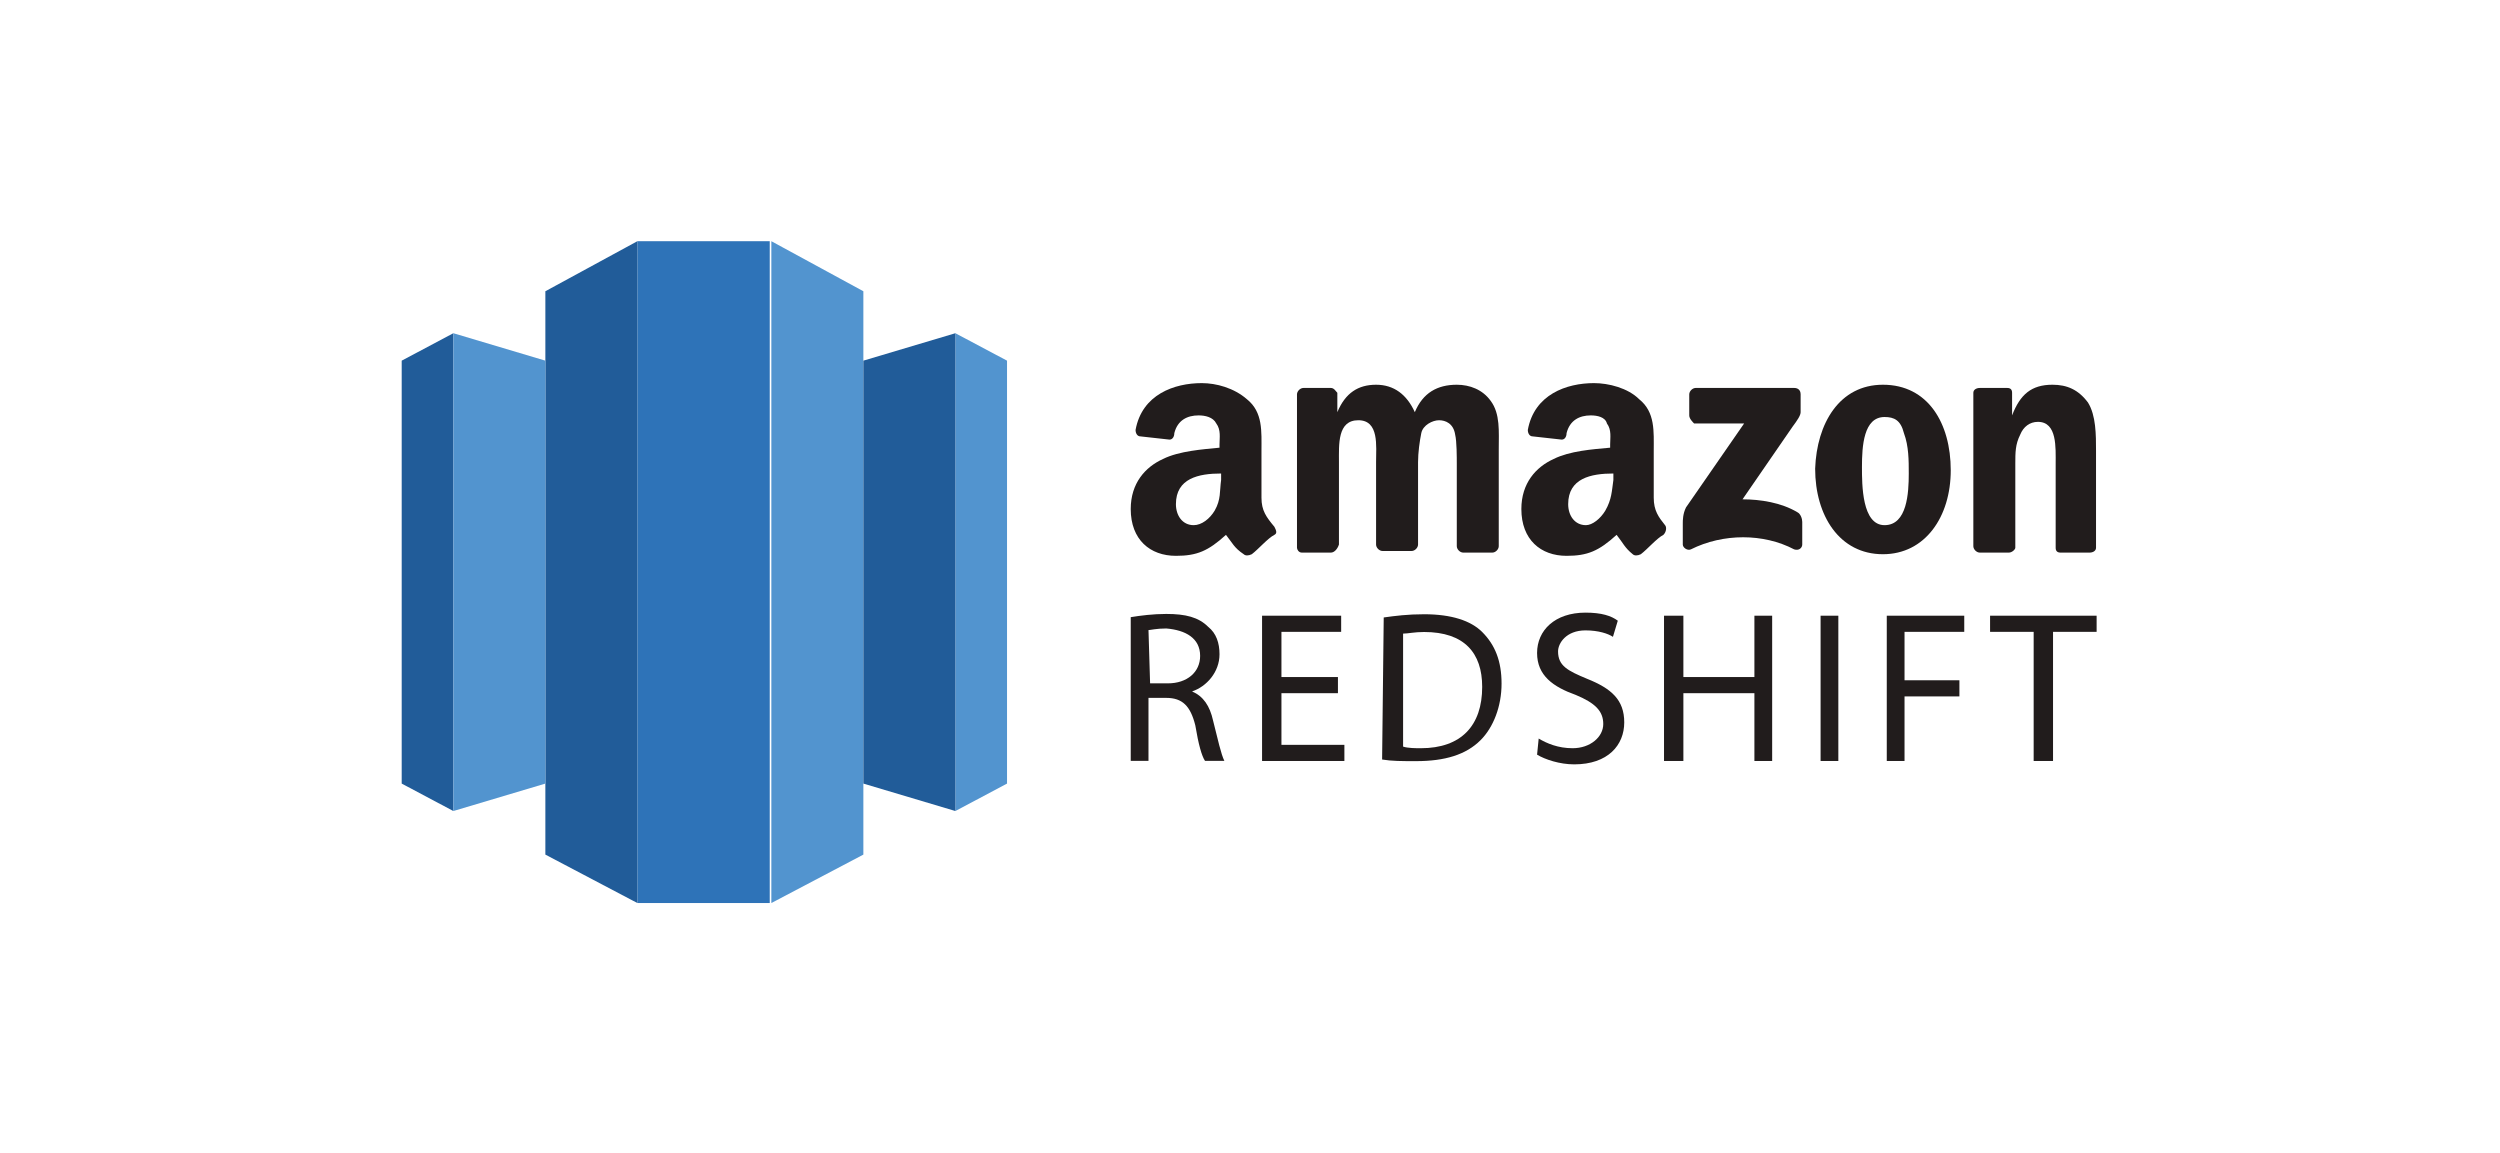
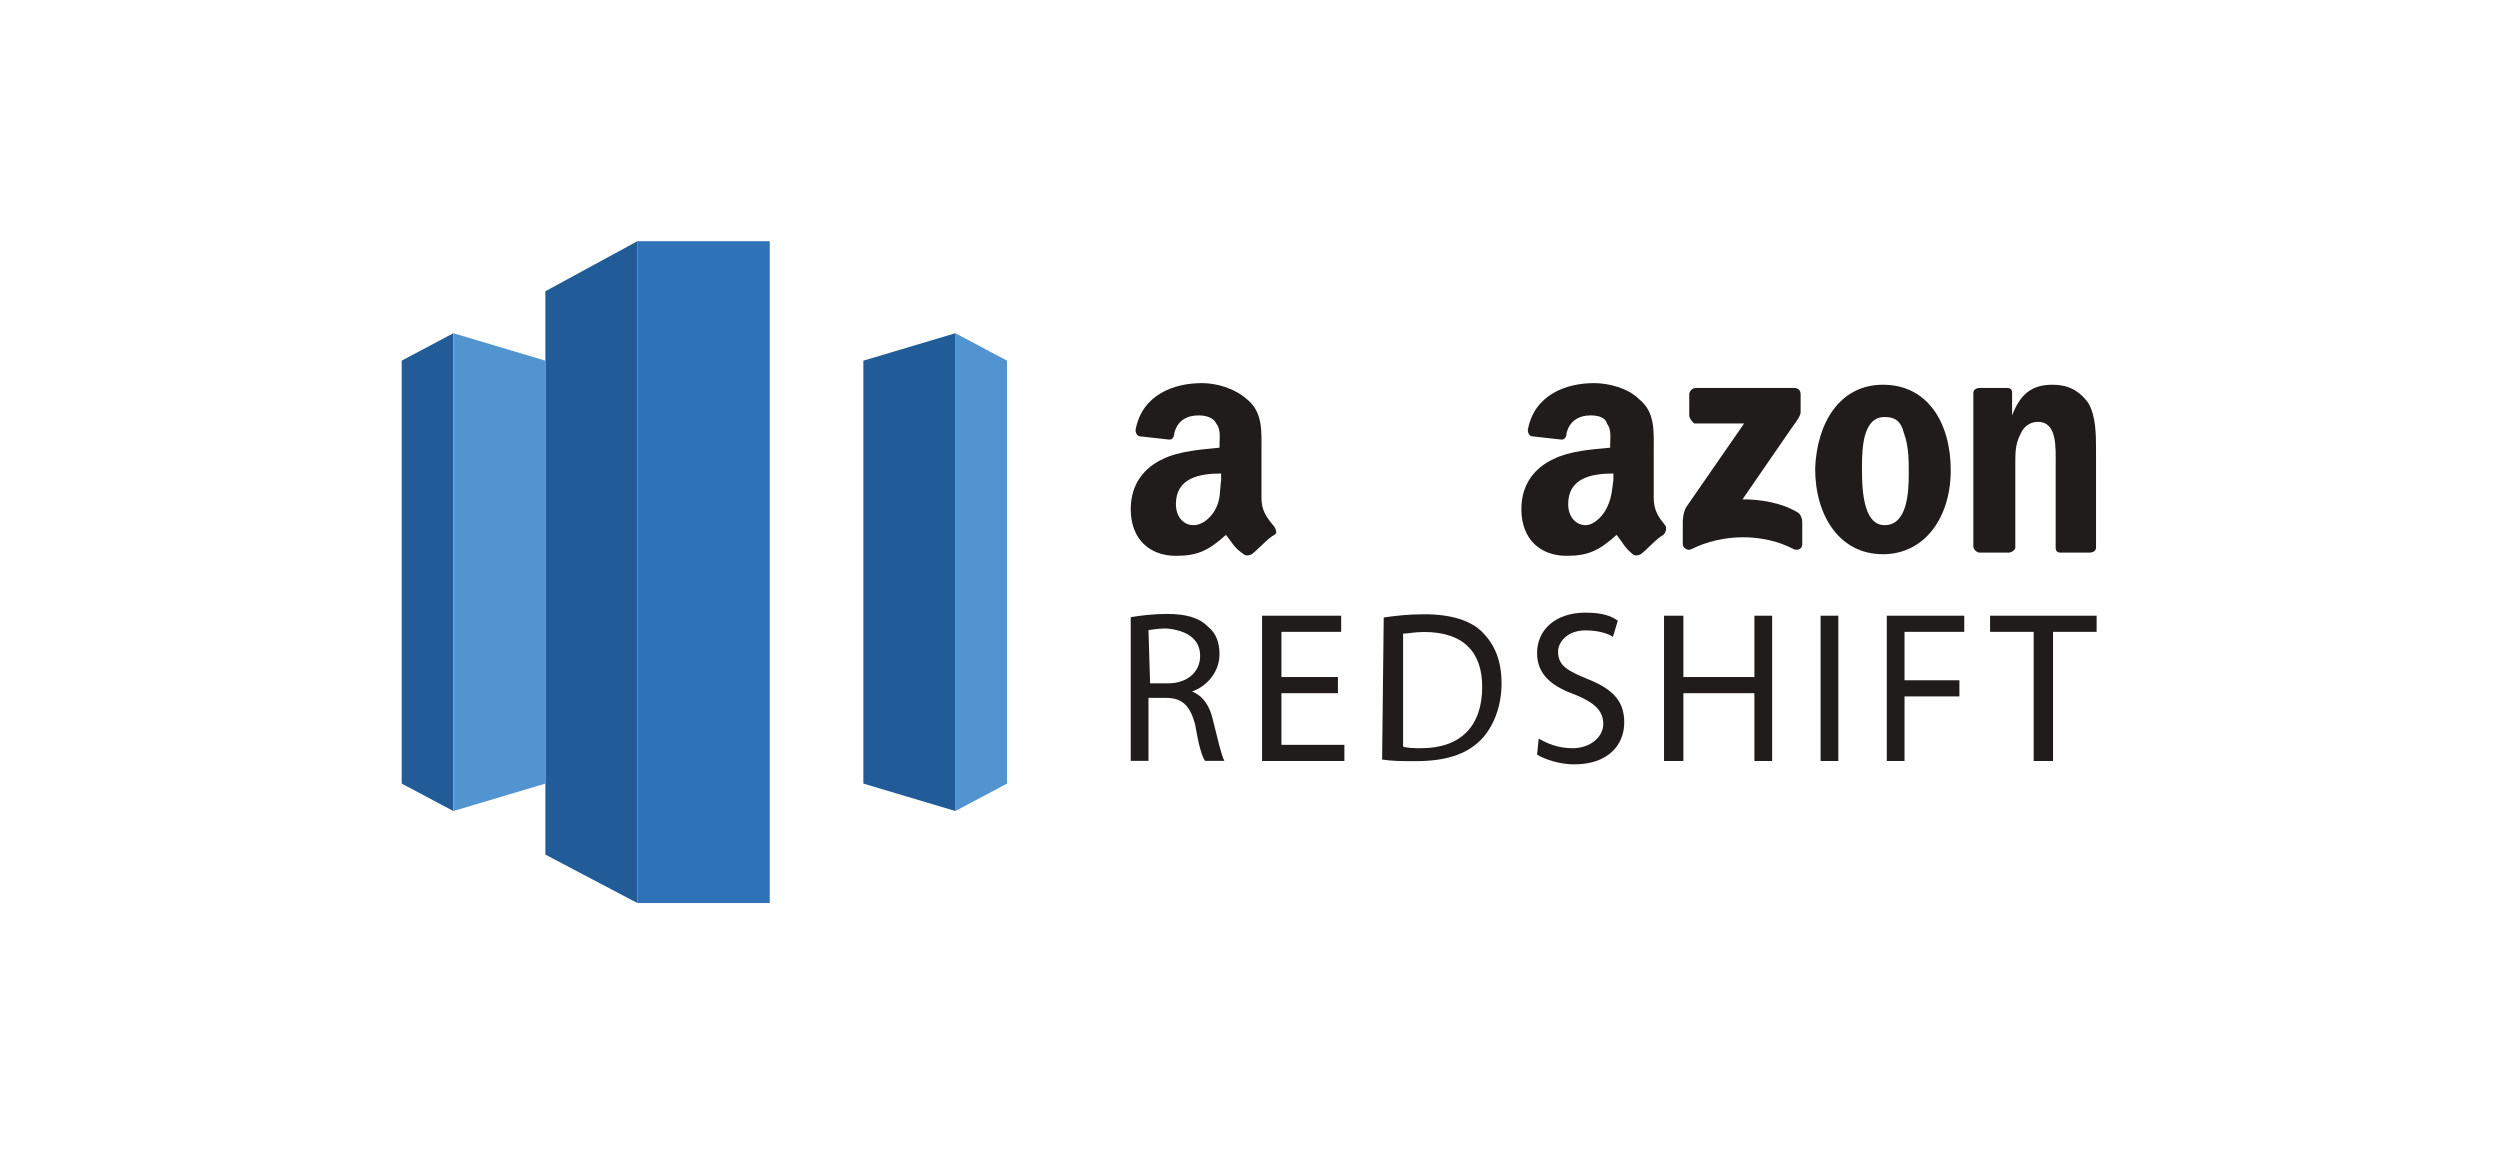
<svg xmlns="http://www.w3.org/2000/svg" width="295" height="136" viewBox="0 0 295 136" fill="none">
  <path d="M90.829 28.462H75.21V106.558H90.829V28.462Z" fill="#2E73B8" />
  <path d="M75.21 28.462L64.353 34.367V100.843L75.21 106.558V28.462Z" fill="#215C99" />
-   <path d="M91.019 28.462V106.558L101.877 100.843V34.367L91.019 28.462Z" fill="#5294CF" />
+   <path d="M91.019 28.462V106.558V34.367L91.019 28.462Z" fill="#5294CF" />
  <path d="M112.733 39.32L118.829 42.558V92.463L112.733 95.701V39.32Z" fill="#5294CF" />
  <path d="M112.734 95.701L101.877 92.463V42.558L112.734 39.32V95.701Z" fill="#215C99" />
  <path d="M47.4 42.558V92.463L53.496 95.701V39.32L47.4 42.558Z" fill="#215C99" />
  <path d="M53.496 39.32L64.353 42.558V92.463L53.496 95.701V39.32Z" fill="#5294CF" />
  <path d="M199.331 49.016V46.54C199.331 46.159 199.712 45.778 200.093 45.778H211.712C212.093 45.778 212.474 45.969 212.474 46.54V48.636C212.474 49.016 212.093 49.588 211.522 50.35L205.617 58.921C207.712 58.921 210.188 59.302 212.093 60.445C212.474 60.636 212.665 61.207 212.665 61.588V64.254C212.665 64.635 212.284 65.016 211.712 64.826C208.093 62.921 203.331 62.921 199.522 64.826C199.141 65.016 198.569 64.635 198.569 64.254V61.778C198.569 61.397 198.569 60.636 198.95 59.874L205.807 49.969H199.903C199.712 49.778 199.331 49.397 199.331 49.016Z" fill="#211C1C" />
-   <path d="M157.044 65.207H153.615C153.234 65.207 153.044 64.826 153.044 64.636V46.541C153.044 46.16 153.425 45.779 153.806 45.779H157.044C157.425 45.779 157.615 46.16 157.806 46.35V48.636C158.758 46.35 160.282 45.398 162.377 45.398C164.473 45.398 165.996 46.541 166.949 48.636C167.901 46.35 169.615 45.398 171.901 45.398C173.425 45.398 174.949 45.969 175.901 47.303C177.044 48.827 176.853 50.922 176.853 53.017V64.446C176.853 64.826 176.473 65.207 176.092 65.207H172.663C172.282 65.207 171.901 64.826 171.901 64.446V54.731C171.901 53.969 171.901 52.065 171.711 51.303C171.52 49.969 170.568 49.588 169.806 49.588C169.044 49.588 167.901 50.16 167.711 51.112C167.52 52.065 167.33 53.398 167.33 54.541V64.255C167.33 64.636 166.949 65.017 166.568 65.017H163.139C162.758 65.017 162.377 64.636 162.377 64.255V54.541C162.377 52.636 162.758 49.588 160.282 49.588C157.806 49.588 157.996 52.446 157.996 54.541V64.255C157.806 64.826 157.425 65.207 157.044 65.207Z" fill="#211C1C" />
  <path d="M222.378 49.208C219.902 49.208 219.711 52.636 219.711 55.112C219.711 57.208 219.711 61.969 222.378 61.969C225.045 61.969 225.235 58.16 225.235 55.874C225.235 54.35 225.235 52.636 224.664 51.112C224.283 49.588 223.521 49.208 222.378 49.208ZM222.187 45.398C227.521 45.398 230.188 49.969 230.188 55.493C230.188 61.017 227.14 65.398 222.187 65.398C217.045 65.398 214.188 60.827 214.188 55.303C214.378 49.969 217.045 45.398 222.187 45.398Z" fill="#211C1C" />
  <path d="M237.045 65.207H233.616C233.235 65.207 232.854 64.826 232.854 64.446V46.35C232.854 45.969 233.235 45.779 233.616 45.779H236.854C237.235 45.779 237.426 45.969 237.426 46.35V49.017C238.378 46.541 239.712 45.398 242.188 45.398C243.902 45.398 245.235 45.969 246.378 47.493C247.331 49.017 247.331 51.303 247.331 53.208V64.636C247.331 65.017 246.95 65.207 246.569 65.207H243.14C242.759 65.207 242.569 65.017 242.569 64.636V54.731C242.569 52.827 242.759 49.779 240.474 49.779C239.521 49.779 238.759 50.35 238.378 51.303C237.807 52.446 237.807 53.398 237.807 54.731V64.636C237.807 64.826 237.426 65.207 237.045 65.207Z" fill="#211C1C" />
  <path d="M189.426 60.255C188.855 61.208 187.902 61.969 187.141 61.969C185.807 61.969 185.045 60.827 185.045 59.493C185.045 56.446 187.712 55.874 190.379 55.874V56.636C190.188 57.969 190.188 58.922 189.426 60.255ZM196.474 61.969C195.712 61.017 195.141 60.255 195.141 58.731V53.208C195.141 50.922 195.331 48.636 193.426 47.112C192.093 45.779 189.807 45.208 188.093 45.208C184.855 45.208 181.045 46.541 180.283 50.731C180.283 51.112 180.474 51.493 180.855 51.493L184.283 51.874C184.664 51.874 184.855 51.493 184.855 51.112C185.236 49.589 186.379 49.017 187.712 49.017C188.474 49.017 189.426 49.208 189.617 49.969C190.188 50.731 189.998 51.684 189.998 52.446V52.827C187.902 53.017 185.236 53.208 183.331 54.16C181.236 55.112 179.521 57.017 179.521 60.065C179.521 63.684 181.807 65.588 184.855 65.588C187.331 65.588 188.664 65.017 190.76 63.112C191.521 64.065 191.712 64.636 192.664 65.398C192.855 65.588 193.236 65.588 193.617 65.398C194.379 64.827 195.521 63.493 196.283 63.112C196.664 62.731 196.664 62.16 196.474 61.969Z" fill="#211C1C" />
  <path d="M143.331 60.255C142.759 61.208 141.807 61.969 140.854 61.969C139.521 61.969 138.759 60.827 138.759 59.493C138.759 56.446 141.426 55.874 144.092 55.874V56.636C143.902 57.969 144.092 58.922 143.331 60.255ZM148.854 58.731V53.208C148.854 50.922 149.045 48.636 147.14 47.112C145.616 45.779 143.521 45.208 141.807 45.208C138.569 45.208 134.759 46.541 133.997 50.731C133.997 51.112 134.188 51.493 134.569 51.493L137.997 51.874C138.378 51.874 138.569 51.493 138.569 51.112C138.95 49.589 140.092 49.017 141.426 49.017C142.188 49.017 143.14 49.208 143.521 49.969C144.092 50.731 143.902 51.684 143.902 52.446V52.827C141.997 53.017 139.14 53.208 137.235 54.16C135.14 55.112 133.426 57.017 133.426 60.065C133.426 63.684 135.711 65.588 138.759 65.588C141.235 65.588 142.569 65.017 144.664 63.112C145.426 64.065 145.616 64.636 146.759 65.398C146.95 65.588 147.331 65.588 147.711 65.398C148.473 64.827 149.616 63.493 150.378 63.112C150.759 62.922 150.569 62.541 150.378 62.16C149.426 61.017 148.854 60.255 148.854 58.731Z" fill="#211C1C" />
  <path d="M135.711 80.636H137.807C140.092 80.636 141.616 79.302 141.616 77.398C141.616 75.302 139.902 74.35 137.616 74.16C136.473 74.16 135.711 74.35 135.521 74.35L135.711 80.636ZM133.426 72.826C134.569 72.636 136.092 72.445 137.616 72.445C139.902 72.445 141.426 72.826 142.569 73.969C143.521 74.731 143.902 75.874 143.902 77.207C143.902 79.302 142.378 81.017 140.664 81.588C141.997 82.16 142.759 83.302 143.14 85.017C143.711 87.302 144.092 89.017 144.473 89.779H142.188C141.807 89.207 141.426 87.874 141.045 85.588C140.473 83.302 139.521 82.35 137.616 82.35H135.521V89.779H133.426V72.826Z" fill="#211C1C" />
  <path d="M157.876 81.796H151.21V87.891H158.638V89.796H148.924V72.653H158.257V74.558H151.21V79.891H157.876V81.796Z" fill="#211C1C" />
  <path d="M165.565 88.1C166.136 88.29 167.089 88.29 167.66 88.29C172.422 88.29 174.898 85.623 174.898 81.052C174.898 77.052 172.803 74.576 168.041 74.576C166.898 74.576 166.136 74.766 165.565 74.766V88.1ZM163.279 72.861C164.613 72.671 166.136 72.481 168.041 72.481C171.279 72.481 173.565 73.242 174.898 74.576C176.422 76.1 177.184 78.004 177.184 80.671C177.184 83.338 176.232 85.814 174.708 87.338C172.994 89.052 170.517 89.814 167.089 89.814C165.375 89.814 164.232 89.814 163.089 89.623L163.279 72.861Z" fill="#211C1C" />
  <path d="M181.565 87.147C182.518 87.719 183.851 88.29 185.565 88.29C187.661 88.29 189.185 86.957 189.185 85.433C189.185 83.909 188.232 82.957 185.946 82.004C183.28 81.052 181.375 79.719 181.375 77.052C181.375 74.385 183.47 72.29 187.089 72.29C188.994 72.29 190.137 72.671 190.899 73.242L190.327 75.147C189.756 74.766 188.613 74.385 187.089 74.385C184.804 74.385 183.851 75.909 183.851 76.862C183.851 78.576 184.994 79.147 187.28 80.1C190.137 81.242 191.661 82.576 191.661 85.242C191.661 87.909 189.756 90.195 185.756 90.195C184.042 90.195 182.327 89.623 181.375 89.052L181.565 87.147Z" fill="#211C1C" />
  <path d="M198.639 72.653V79.891H207.02V72.653H209.115V89.796H207.02V81.796H198.639V89.796H196.354V72.653H198.639Z" fill="#211C1C" />
  <path d="M216.924 72.653H214.829V89.796H216.924V72.653Z" fill="#211C1C" />
  <path d="M222.639 72.653H231.782V74.558H224.734V80.272H231.21V82.177H224.734V89.796H222.639V72.653Z" fill="#211C1C" />
  <path d="M234.829 72.653V74.558H239.972V89.796H242.258V74.558H247.401V72.653H234.829Z" fill="#211C1C" />
</svg>